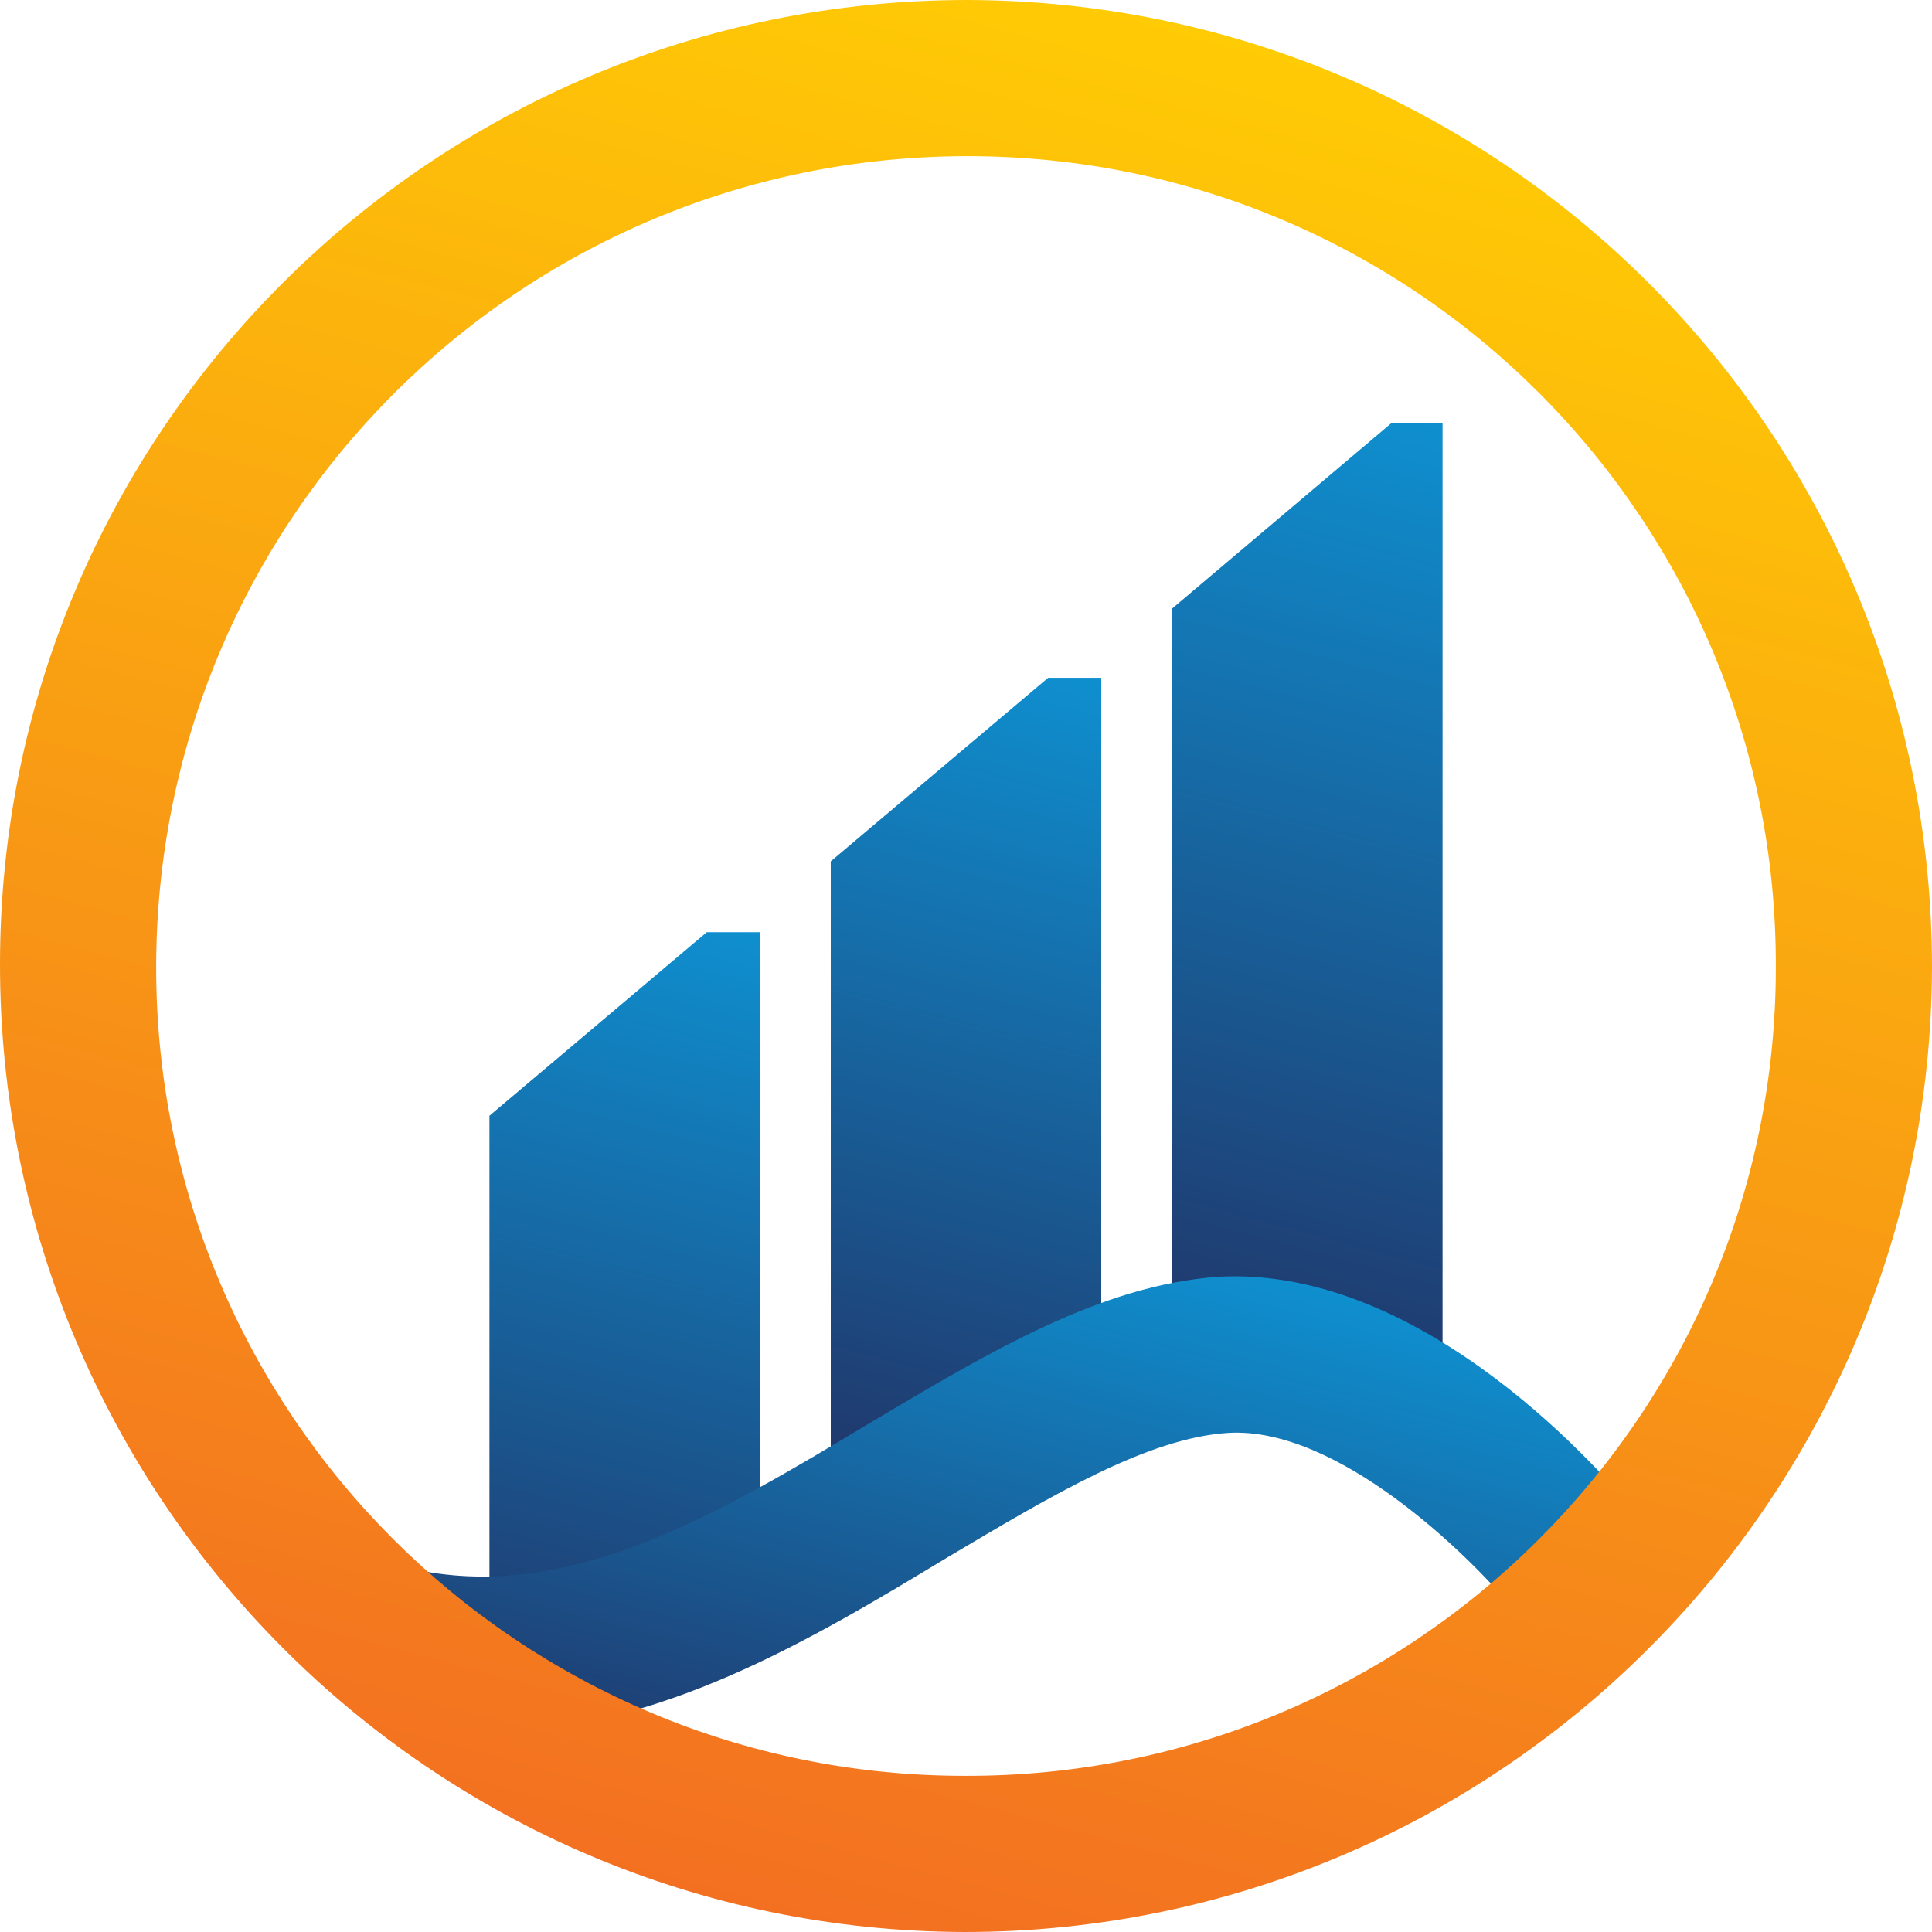
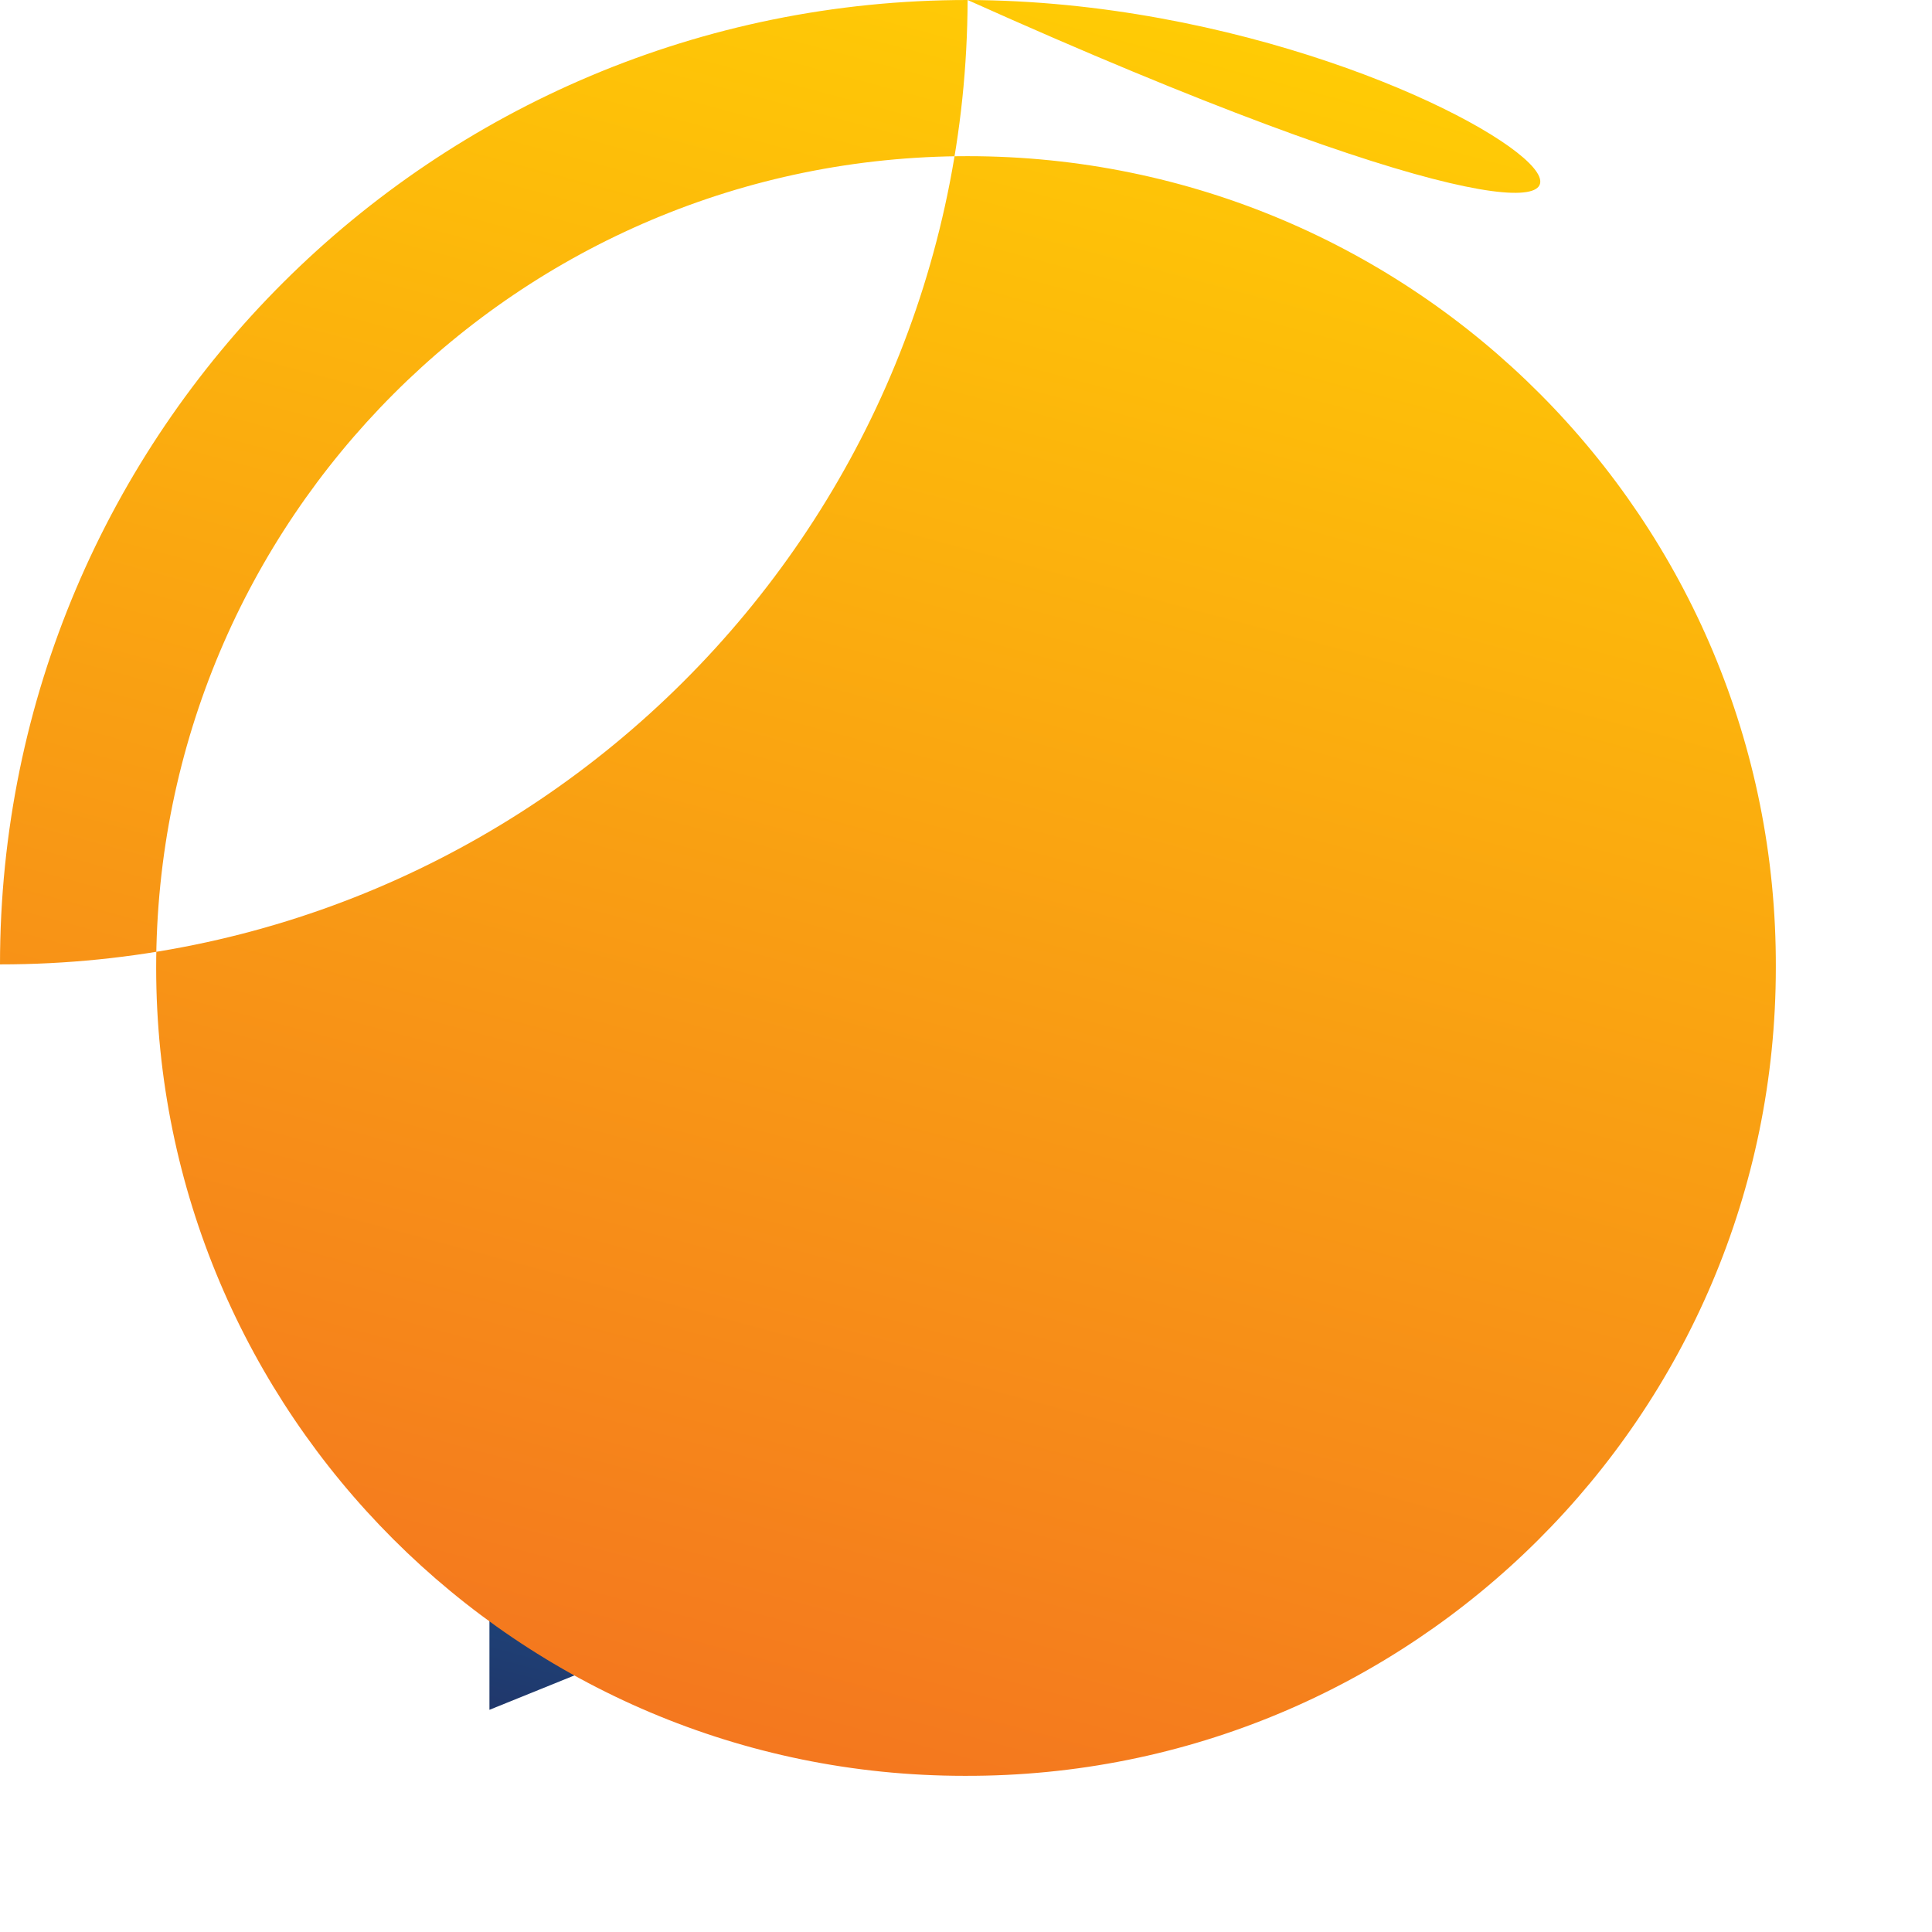
<svg xmlns="http://www.w3.org/2000/svg" version="1.1" id="Слой_1" x="0px" y="0px" viewBox="0 0 120 120" style="enable-background:new 0 0 120 120;" xml:space="preserve">
  <style type="text/css">
	.st0{fill:url(#SVGID_1_);}
	.st1{fill:url(#SVGID_2_);}
	.st2{fill:url(#SVGID_3_);}
	.st3{fill:url(#SVGID_4_);}
	.st4{fill:url(#SVGID_5_);}
</style>
  <g>
    <g id="logo">
      <linearGradient id="SVGID_1_" gradientUnits="userSpaceOnUse" x1="90.909" y1="71.318" x2="75.505" y2="13.844" gradientTransform="matrix(1 0 0 -1 0 98)">
        <stop offset="0" style="stop-color:#0F8FCF" />
        <stop offset="1" style="stop-color:#20376B" />
      </linearGradient>
-       <polygon class="st0" points="72.8,81.4 72.8,37.8 86.4,26.3 89.6,26.3 89.6,87.9   " />
      <linearGradient id="SVGID_2_" gradientUnits="userSpaceOnUse" x1="67.166" y1="56.23" x2="53.691" y2="5.93" gradientTransform="matrix(1 0 0 -1 0 98)">
        <stop offset="0" style="stop-color:#0F8FCF" />
        <stop offset="1" style="stop-color:#20376B" />
      </linearGradient>
      <polygon class="st1" points="68.4,83.5 68.4,42.1 65.1,42.1 51.6,53.5 51.6,91.5   " />
      <linearGradient id="SVGID_3_" gradientUnits="userSpaceOnUse" x1="45.972" y1="40.472" x2="32.76" y2="-8.835" gradientTransform="matrix(1 0 0 -1 0 98)">
        <stop offset="0" style="stop-color:#0F8FCF" />
        <stop offset="1" style="stop-color:#20376B" />
      </linearGradient>
      <polygon class="st2" points="47.2,99.4 47.2,57.9 43.9,57.9 30.4,69.3 30.4,106.2   " />
      <linearGradient id="SVGID_4_" gradientUnits="userSpaceOnUse" x1="68.501" y1="21.621" x2="57.849" y2="-18.139" gradientTransform="matrix(1 0 0 -1 0 98)">
        <stop offset="0" style="stop-color:#0F8FCF" />
        <stop offset="1" style="stop-color:#20376B" />
      </linearGradient>
-       <path class="st3" d="M58.9,96.7c6.4-3.8,12.4-7.4,17.4-7.7c6.8-0.4,14.9,7.6,17.5,10.7l3.8-3.1l-3.8,3.1l7.5-6.1    c-1.3-1.5-12.6-15-25.6-14.3C68.4,79.8,61.4,84,54,88.4c-9.3,5.6-18.8,11.3-28.6,9l-2.2,9.4c2.3,0.5,4.6,0.8,6.9,0.8    C40.8,107.6,50.3,101.9,58.9,96.7z" />
      <linearGradient id="SVGID_5_" gradientUnits="userSpaceOnUse" x1="75.532" y1="95.956" x2="44.464" y2="-19.969" gradientTransform="matrix(1 0 0 -1 0 98)">
        <stop offset="0" style="stop-color:#FFCB05" />
        <stop offset="1" style="stop-color:#F37021" />
      </linearGradient>
-       <path class="st4" d="M60.1,9.7c27.8,0,50.3,22.6,50.2,50.4c0,27.8-22.6,50.3-50.4,50.2c-27.7,0-50.2-22.5-50.2-50.2    C9.7,32.3,32.2,9.7,60.1,9.7C60.1,9.7,60.1,9.7,60.1,9.7 M60.1,0C26.9,0,0,26.8,0,59.9s26.8,60,59.9,60.1    c33.1,0,60-26.8,60.1-59.9c0,0,0,0,0,0C120,26.9,93.2,0.1,60.1,0z" />
+       <path class="st4" d="M60.1,9.7c27.8,0,50.3,22.6,50.2,50.4c0,27.8-22.6,50.3-50.4,50.2c-27.7,0-50.2-22.5-50.2-50.2    C9.7,32.3,32.2,9.7,60.1,9.7C60.1,9.7,60.1,9.7,60.1,9.7 M60.1,0C26.9,0,0,26.8,0,59.9c33.1,0,60-26.8,60.1-59.9c0,0,0,0,0,0C120,26.9,93.2,0.1,60.1,0z" />
    </g>
  </g>
</svg>